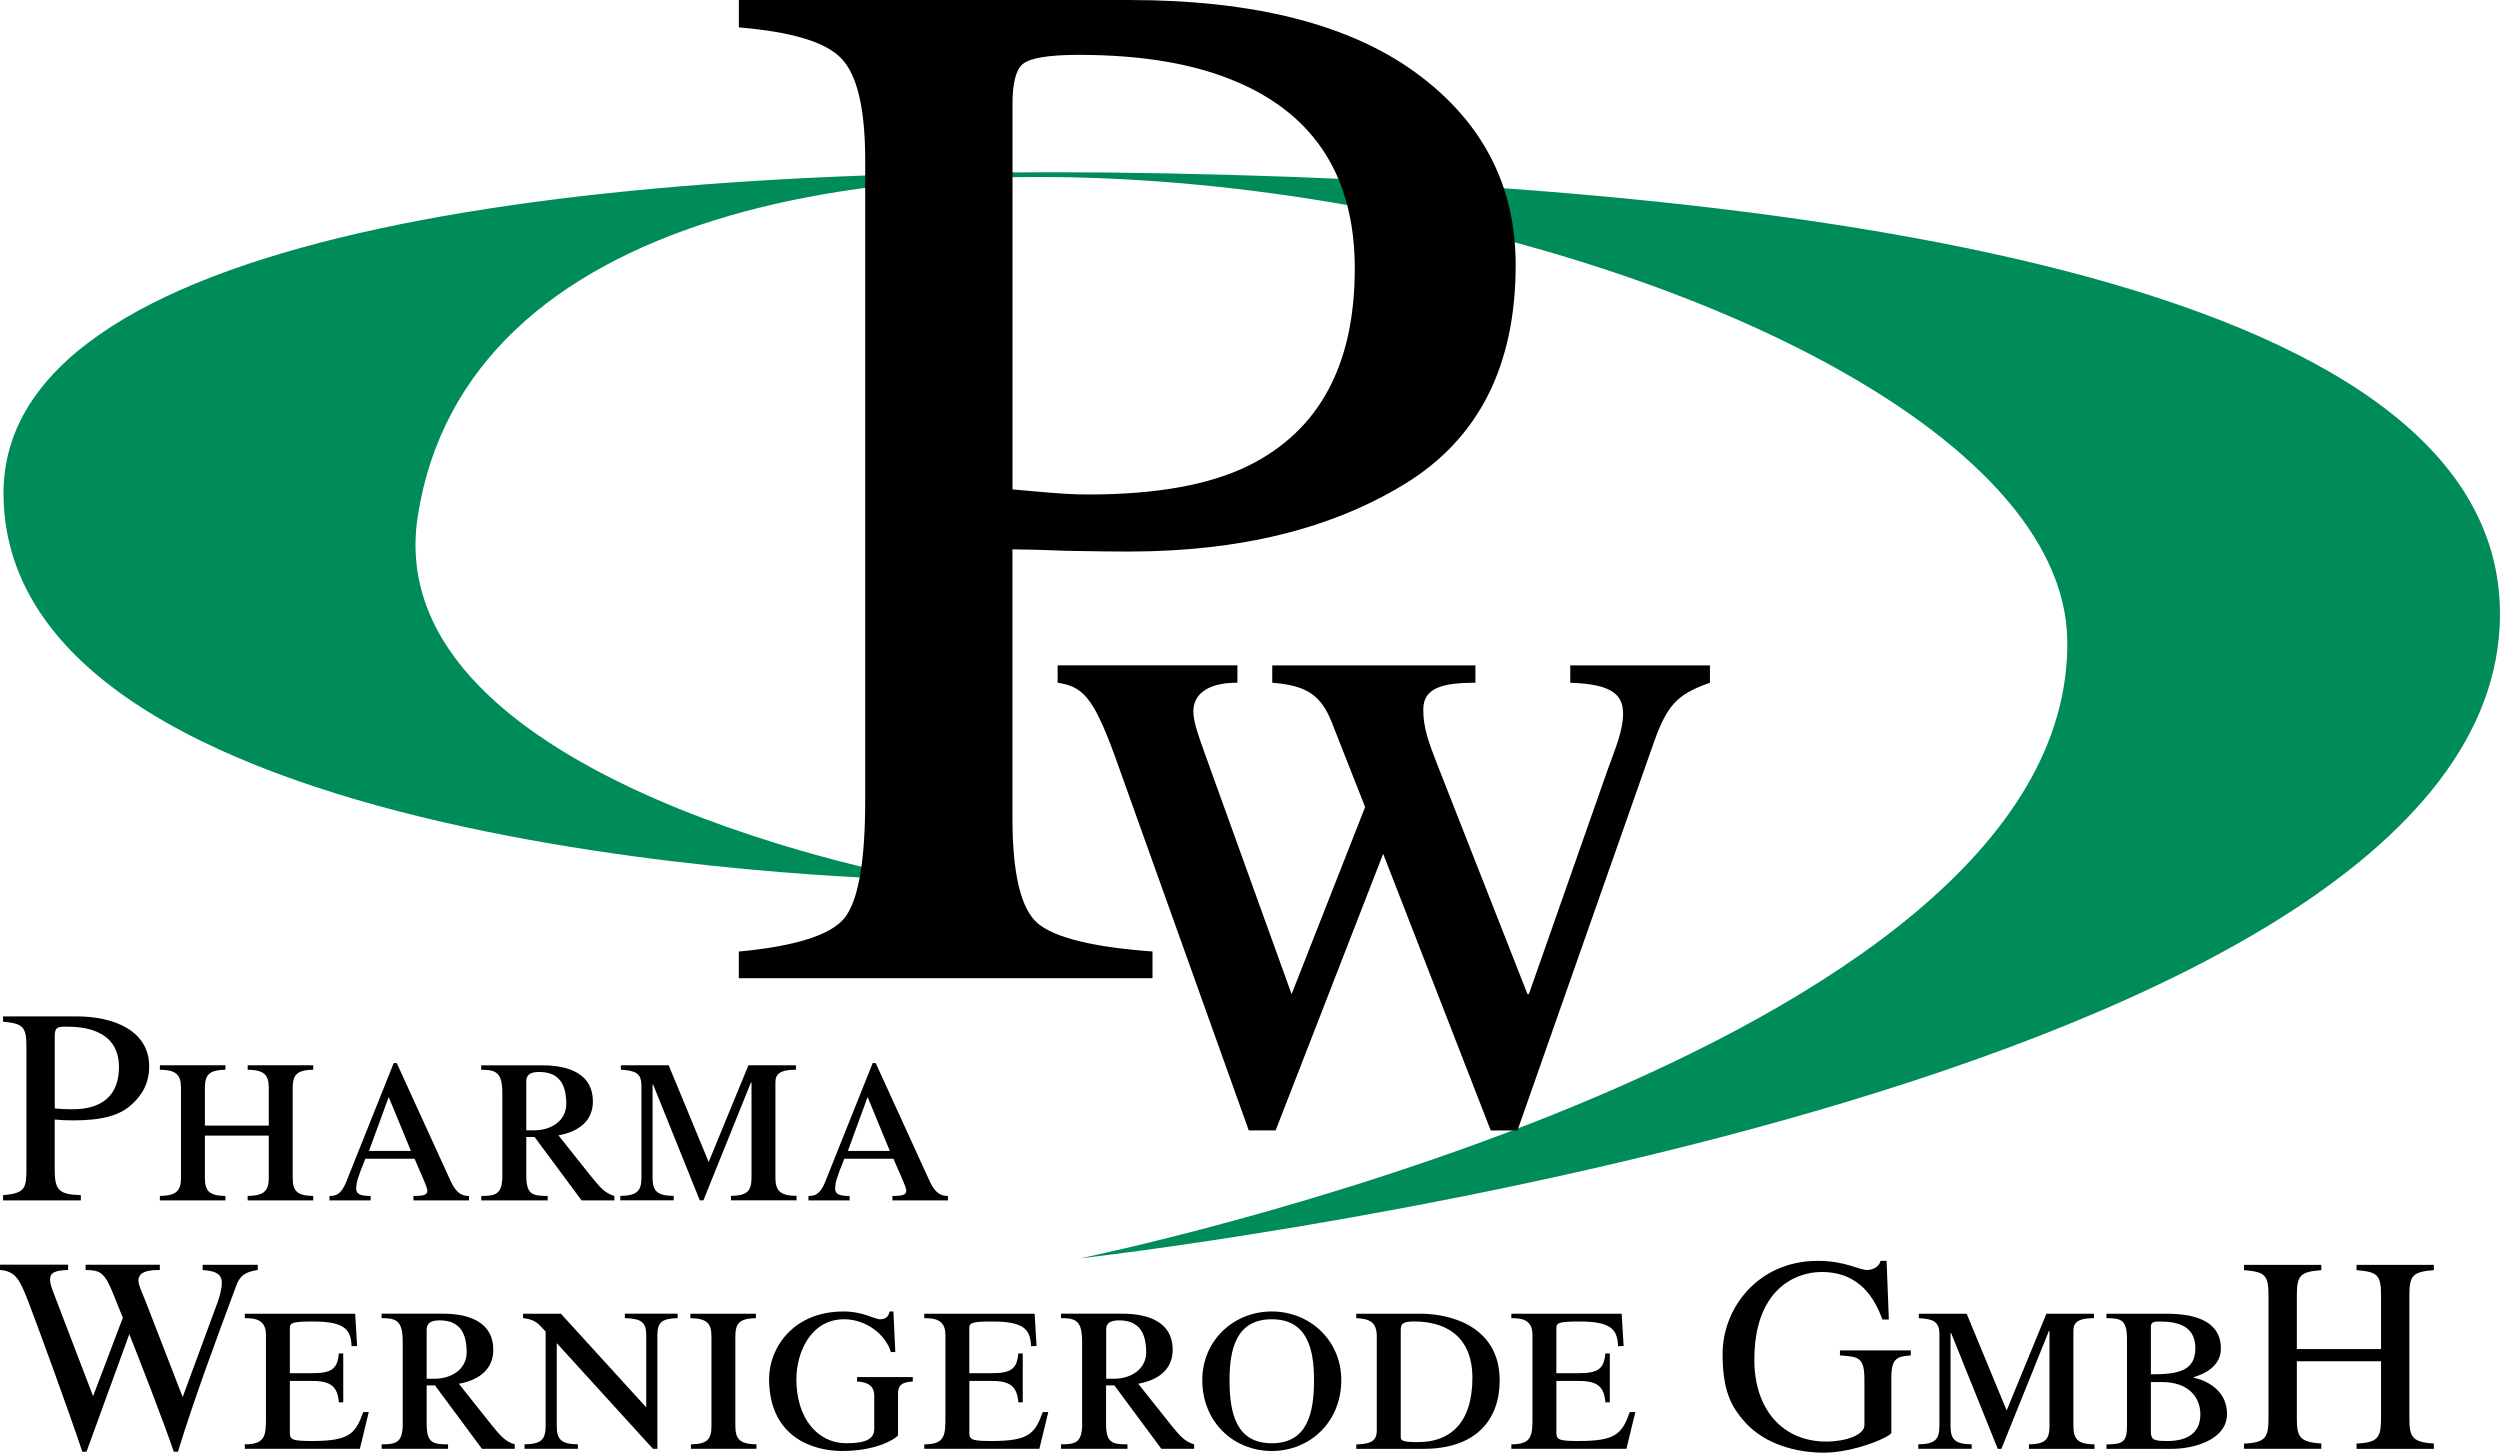
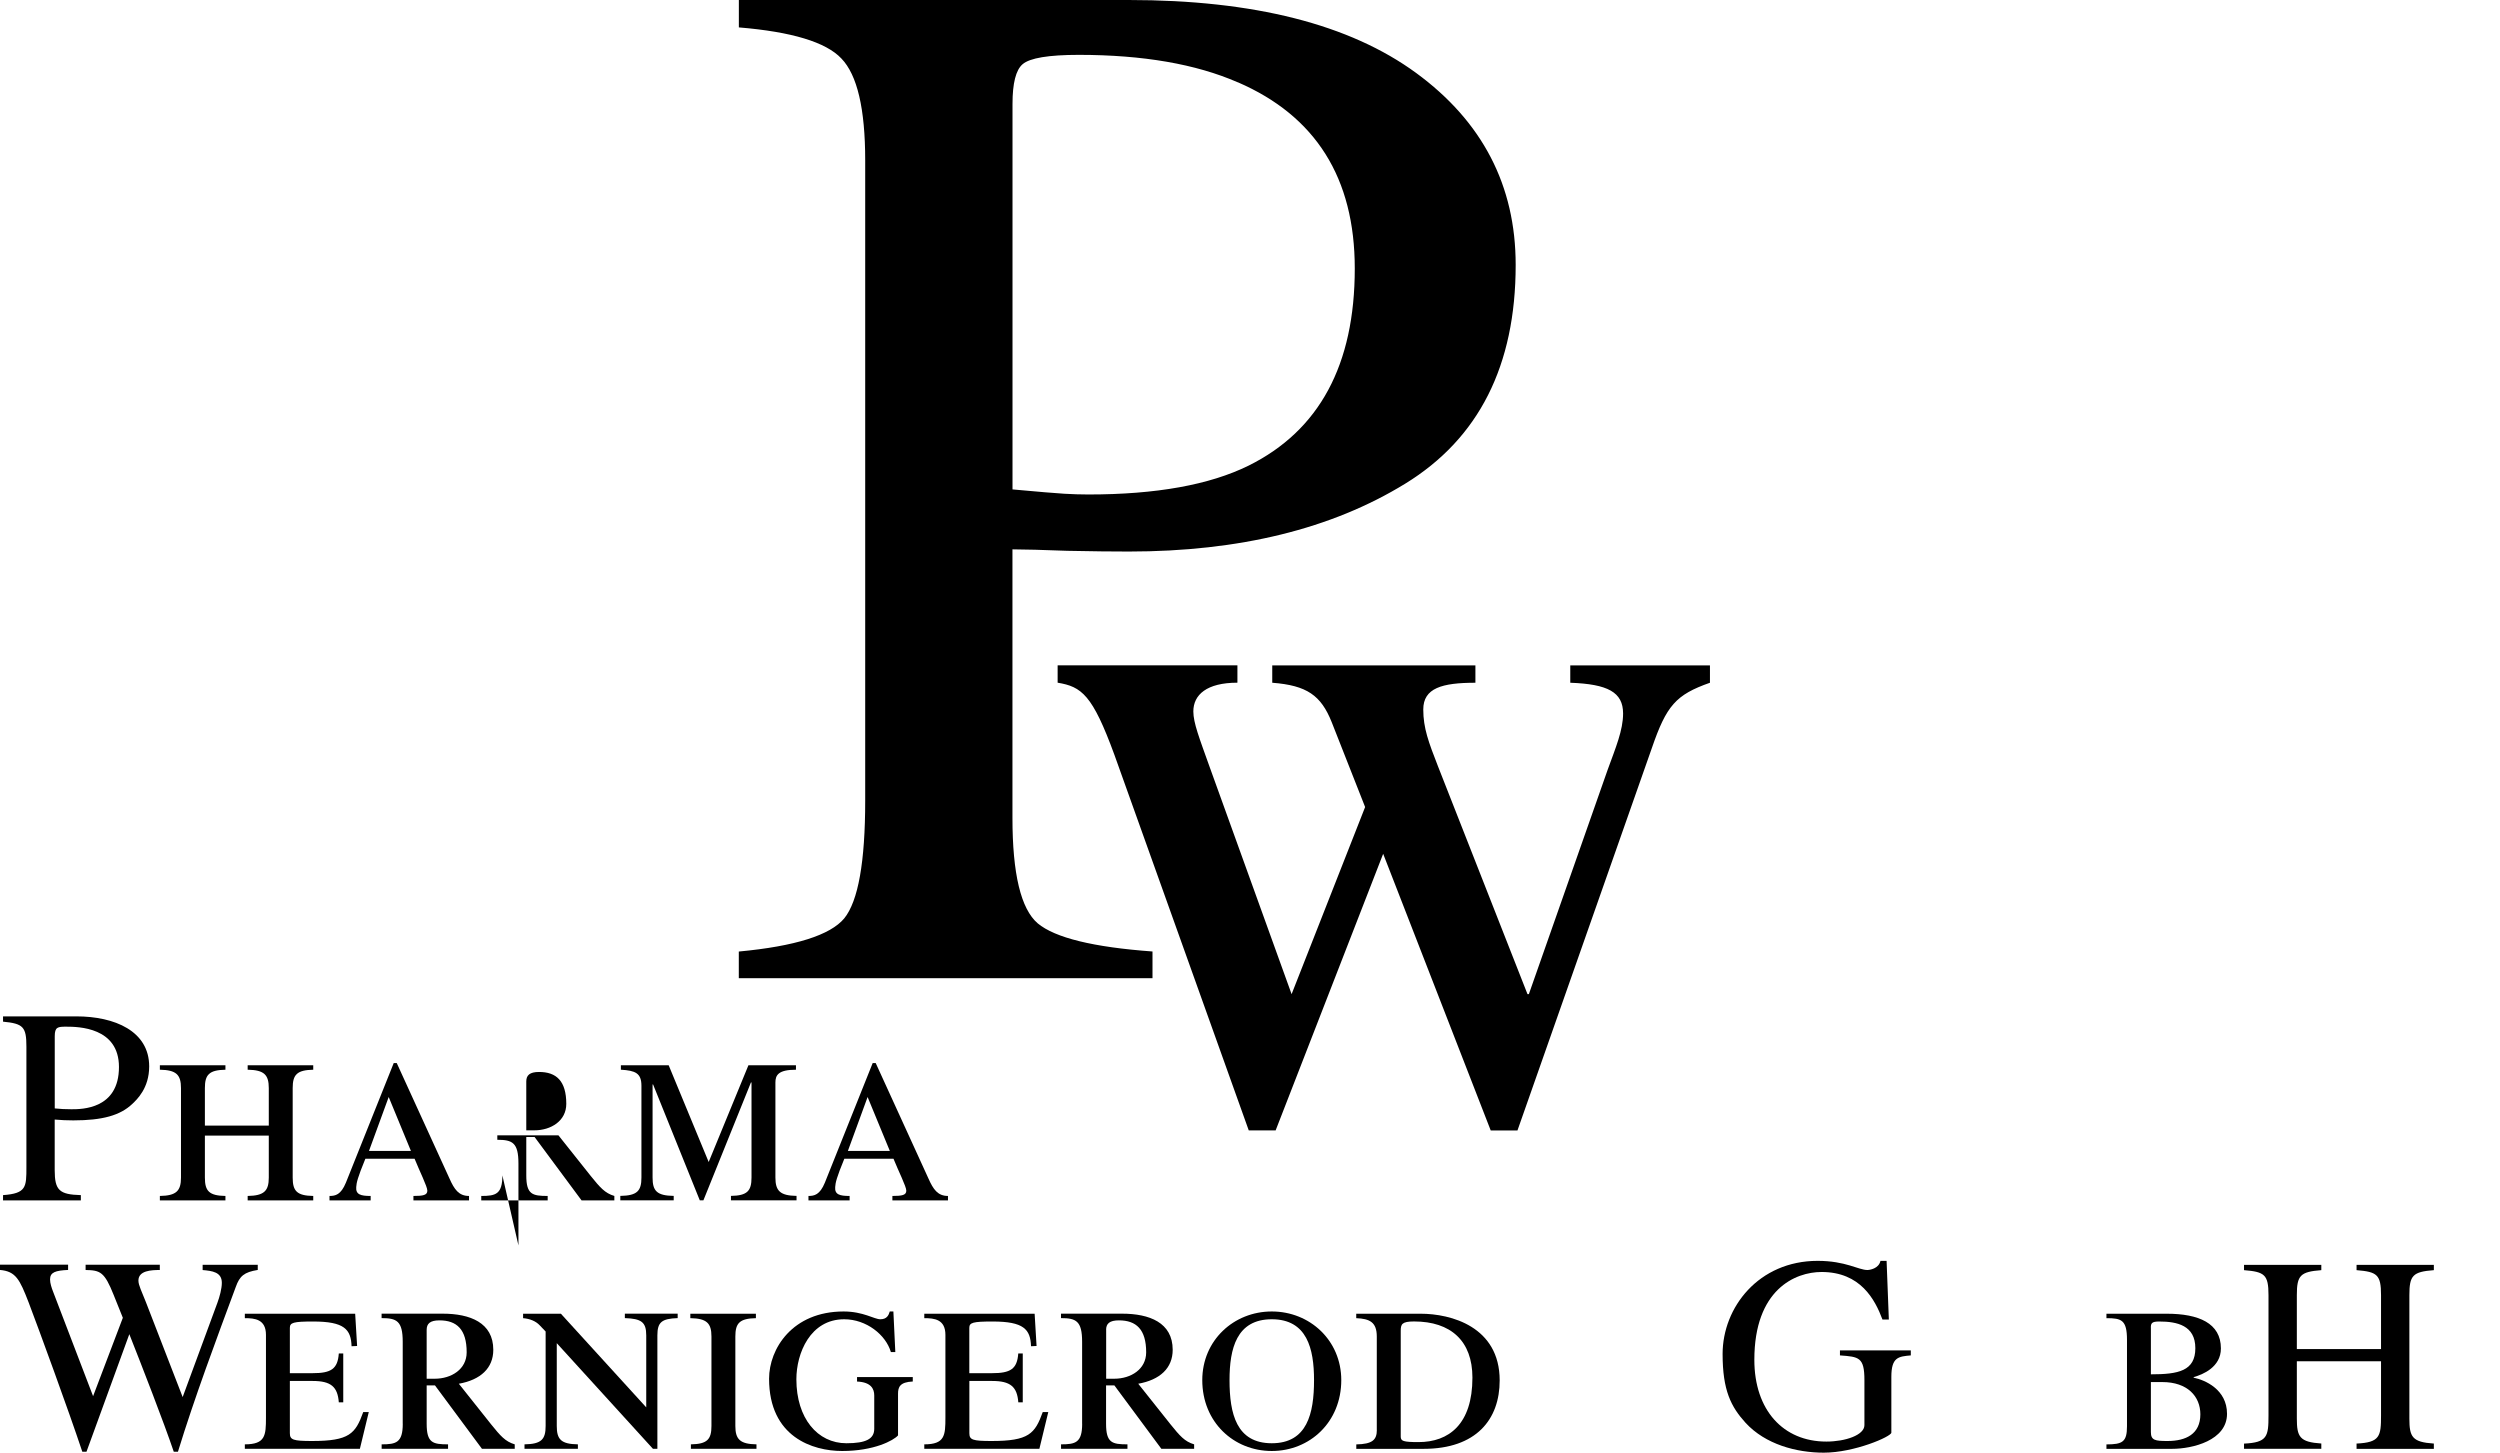
<svg xmlns="http://www.w3.org/2000/svg" id="Logo" viewBox="0 0 478.07 277.8">
  <defs>
    <style>.cls-1{fill-rule:evenodd;}.cls-1,.cls-2,.cls-3{stroke-width:0px;}.cls-3{fill:#008c58;}</style>
  </defs>
-   <path class="cls-3" d="M176.31,168.25S1.29,165.76.67,94.62C.24,45.35,108.3,30.96,222.79,33.15c127.15,2.43,258.66,21.55,255.21,86.75-4.82,90.98-271.44,120.73-271.44,120.73,0,0,190.01-38.68,188.76-118.24-1.24-79.57-297.34-140.07-315.43-23.69-7.96,51.21,96.42,69.55,96.42,69.55" />
  <path class="cls-1" d="M141.29,181.96c10.77-1.01,17.49-3.13,20.16-6.35,2.67-3.31,4-10.81,4-22.5V30.65c0-9.85-1.52-16.33-4.56-19.47-2.95-3.13-9.48-5.1-19.6-5.94V0h74.55c23.93,0,42.24,4.65,54.95,13.94,12.7,9.3,19.05,21.54,19.05,36.72,0,19.24-7.04,33.18-21.12,41.83-14.08,8.65-31.71,12.98-52.88,12.98-3.04,0-6.95-.04-11.74-.14-4.69-.18-8.19-.27-10.49-.28v51.36c0,10.68,1.61,17.4,4.83,20.16,3.31,2.76,10.63,4.56,21.95,5.38v5.11h-79.11v-5.11M236.69,15.74c-8.01-3.5-18.13-5.24-30.37-5.25-5.8,0-9.39.6-10.77,1.79-1.29,1.1-1.93,3.64-1.93,7.59v73.72c5.06.46,8.37.74,9.94.83,1.56.09,3.08.14,4.56.14,12.98,0,23.19-1.84,30.65-5.52,13.53-6.72,20.3-19.28,20.3-37.69,0-17.3-7.46-29.17-22.37-35.62Z" />
  <path class="cls-2" d="M243.93,216.18l20.57-52.91,20.57,52.91h5.11l25.69-73.1c2.81-8.18,4.6-10.22,11.12-12.52v-3.32h-26.71v3.32c7.16.26,10.1,1.79,10.1,5.88,0,3.19-1.41,6.52-2.94,10.73l-15.08,42.94h-.26l-17.12-43.58c-1.79-4.6-2.81-7.28-2.81-10.86,0-4.09,3.58-5.11,9.97-5.11v-3.32h-38.85v3.32c6.65.51,9.33,2.43,11.37,7.54l6.39,16.23-14.06,35.78-15.72-43.58c-1.92-5.37-3.07-8.31-3.07-10.48,0-3.19,2.56-5.5,8.43-5.5v-3.32h-34.38v3.32c4.6.77,6.65,2.3,10.86,13.8l25.69,71.82h5.11" />
  <path class="cls-2" d="M49.27,241.86h-10.52v1.01c1.81.16,3.67.37,3.67,2.44,0,1.12-.43,2.71-.85,3.83l-6.64,18.02-7.02-18.13c-.8-2.07-1.44-3.24-1.44-4.15,0-1.91,2.45-2.02,4.09-2.02v-1.01h-14.19v1.01c2.82.05,3.61.37,5.37,4.78l1.75,4.36-5.69,14.99-7.65-19.99c-.27-.69-.58-1.6-.58-2.34,0-1.38,1.06-1.7,3.45-1.81v-1.01H0v1.01c3.03.27,3.77,1.81,5.48,6.22,2.02,5.32,7.55,20.41,10.26,28.54h.8l8.19-22.48c2.29,5.79,6.64,16.96,8.5,22.48h.8c3.14-10.26,7.39-21.63,11.06-31.52.74-2.07,1.59-2.82,4.2-3.24v-1.01" />
  <path class="cls-2" d="M65.64,258.82h-.85c-.21,2.98-1.49,3.77-5,3.77h-4.36v-8.66c0-1.01.64-1.22,4.46-1.22,5.95,0,7.23,1.49,7.34,4.73l1.06-.05-.37-6.17h-21.1v.85c1.91,0,4.04.21,4.04,3.19v15.84c0,3.4-.11,5.1-4.04,5.1v.85h22l1.7-7.02h-1.06c-1.49,4.15-2.66,5.53-9.78,5.53-3.61,0-4.25-.21-4.25-1.49v-9.99h4.36c3.51,0,4.78,1.12,5,4.09h.85v-9.36" />
  <path class="cls-1" d="M81.59,254.3c0-1.17.64-1.81,2.44-1.81,3.3,0,5.21,1.7,5.21,6.11,0,3.24-2.92,5.05-6.11,5.05h-1.54v-9.36M77.02,272.27c0,3.61-1.28,3.93-4.04,3.93v.85h12.7v-.85c-2.92,0-4.09-.27-4.09-3.93v-7.34h1.59l8.98,12.12h6.27v-.85c-1.81-.53-2.76-1.65-4.52-3.83l-6.17-7.76c4.15-.74,6.59-2.98,6.59-6.49,0-5.21-4.47-6.91-9.67-6.91h-11.69v.85c2.87,0,4.04.53,4.04,4.52v15.68Z" />
  <path class="cls-2" d="M124.86,277.05h.85v-21.69c0-2.55.85-3.19,3.88-3.3v-.85h-10.1v.85c3.14.11,4.09.74,4.09,3.3v13.77l-16.32-17.91h-7.23v.85c1.33.11,2.45.58,3.19,1.38l1.12,1.17v18.07c0,2.55-.8,3.46-4.04,3.51v.85h10.21v-.85c-3.24-.05-4.04-.96-4.04-3.51v-15.84l18.39,20.2" />
  <path class="cls-2" d="M132.01,252.07c3.14.05,4.04.96,4.04,3.51v17.11c0,2.55-.8,3.46-3.93,3.51v.85h12.54v-.85c-3.14-.05-4.04-.96-4.04-3.51v-17.11c0-2.55.8-3.45,3.93-3.51v-.85h-12.54v.85" />
  <path class="cls-2" d="M163.89,263.34v.85c2.66.11,3.29,1.38,3.29,2.66v6.38c0,1.91-1.54,2.76-5.32,2.76-5.53,0-9.57-4.78-9.57-12.23,0-5,2.66-11.48,9.14-11.48,4.25,0,7.97,2.98,8.93,6.27h.85l-.37-7.76h-.69c-.21.69-.53,1.49-1.81,1.49-1.17,0-3.24-1.49-7.02-1.49-9.78,0-14.25,7.12-14.25,12.86,0,11.16,8.35,13.82,13.98,13.82,6.11,0,9.83-2.02,10.68-2.98v-7.97c0-1.28.37-2.23,2.82-2.34v-.85h-10.68" />
  <path class="cls-2" d="M195.57,258.82h-.85c-.21,2.98-1.49,3.77-5,3.77h-4.36v-8.66c0-1.01.64-1.22,4.46-1.22,5.95,0,7.23,1.49,7.34,4.73l1.06-.05-.37-6.17h-21.1v.85c1.91,0,4.04.21,4.04,3.19v15.84c0,3.4-.11,5.1-4.04,5.1v.85h22.01l1.7-7.02h-1.06c-1.49,4.15-2.66,5.53-9.78,5.53-3.62,0-4.25-.21-4.25-1.49v-9.99h4.36c3.51,0,4.78,1.12,5,4.09h.85v-9.36" />
  <path class="cls-1" d="M211.52,254.3c0-1.17.64-1.81,2.45-1.81,3.29,0,5.21,1.7,5.21,6.11,0,3.24-2.92,5.05-6.11,5.05h-1.54v-9.36M206.94,272.27c0,3.61-1.28,3.93-4.04,3.93v.85h12.7v-.85c-2.92,0-4.09-.27-4.09-3.93v-7.34h1.59l8.98,12.12h6.27v-.85c-1.81-.53-2.76-1.65-4.52-3.83l-6.17-7.76c4.15-.74,6.59-2.98,6.59-6.49,0-5.21-4.46-6.91-9.67-6.91h-11.69v.85c2.87,0,4.04.53,4.04,4.52v15.68Z" />
  <path class="cls-1" d="M251.28,263.92c0,6.43-1.33,12.07-8.08,12.07s-8.08-5.63-8.08-12.07c0-6.01,1.33-11.64,8.08-11.64s8.08,5.63,8.08,11.64M256.49,263.92c0-7.6-6.01-13.13-13.29-13.13s-13.29,5.53-13.29,13.13c0,8.03,6.01,13.55,13.29,13.55s13.29-5.53,13.29-13.55Z" />
  <path class="cls-1" d="M281.57,263.44c0,8.93-4.52,12.33-10.31,12.33-2.98,0-3.4-.21-3.4-1.06v-20.2c0-1.28.21-1.81,2.55-1.81,7.02,0,11.16,3.72,11.16,10.74M263.29,273.44c0,1.91-.85,2.71-3.93,2.77v.85h12.86c10.1,0,14.56-5.64,14.56-13.08,0-10.31-9.36-12.76-15.1-12.76h-12.33v.85c2.55.11,3.93.74,3.93,3.51v17.86Z" />
-   <path class="cls-2" d="M307.83,258.82h-.85c-.21,2.98-1.49,3.77-5,3.77h-4.36v-8.66c0-1.01.64-1.22,4.46-1.22,5.95,0,7.23,1.49,7.34,4.73l1.06-.05-.37-6.17h-21.1v.85c1.91,0,4.04.21,4.04,3.19v15.84c0,3.4-.11,5.1-4.04,5.1v.85h22.01l1.7-7.02h-1.06c-1.49,4.15-2.66,5.53-9.78,5.53-3.61,0-4.25-.21-4.25-1.49v-9.99h4.36c3.51,0,4.78,1.12,5,4.09h.85v-9.36" />
  <path class="cls-2" d="M365.4,258.23h-13.55v.96c3.61.27,4.68.32,4.68,4.73v8.61c0,1.91-3.67,3.14-7.28,3.14-8.24,0-13.77-6.01-13.77-15.63,0-13.45,7.81-16.8,12.86-16.8,7.44,0,10.21,5.26,11.64,9.09h1.22l-.43-11.22h-1.17c-.32,1.49-2.07,1.75-2.5,1.75-1.7,0-4.15-1.75-9.51-1.75-11.27,0-18.18,8.88-18.18,17.81,0,6.96,1.6,10.1,4.41,13.18,3.77,4.09,9.67,5.69,14.94,5.69,5.85,0,12.92-3.08,12.92-3.83v-10.68c0-3.77,1.38-3.88,3.72-4.09v-.96" />
-   <path class="cls-2" d="M372.99,254.89h.11l8.93,22.17h.69l9.09-22.54h.11v18.18c0,2.55-.8,3.46-3.93,3.51v.85h12.54v-.85c-3.14-.05-4.04-.96-4.04-3.51v-18.18c0-1.38.53-2.45,3.93-2.45v-.85h-9.09l-7.6,18.5-7.65-18.5h-9.14v.85c2.76.16,3.93.64,3.93,3.08v17.54c0,2.55-.8,3.46-4.04,3.51v.85h10.21v-.85c-3.24-.05-4.04-.96-4.04-3.51v-17.81" />
  <path class="cls-1" d="M411.31,254.04c-.05-1.01.16-1.33,1.59-1.33,3.4,0,6.91.74,6.91,5.1s-3.24,5-8.5,5v-8.77M411.31,264.29h2.18c4.84,0,7.28,2.76,7.28,6.17,0,3.77-2.76,5.1-6.27,5.1-2.34,0-3.19-.11-3.19-1.7v-9.57ZM406.74,272.75c0,2.98-.85,3.46-3.93,3.46v.85h12.54c3.93,0,10.52-1.6,10.52-6.7,0-4.68-4.25-6.48-6.38-6.91v-.11c1.75-.48,5.21-1.91,5.21-5.48,0-4.84-4.25-6.64-10.36-6.64h-11.53v.85c2.87,0,3.93.32,3.93,4.15v16.53Z" />
  <path class="cls-2" d="M429.12,277.05h14.78v-1.01c-4.15-.27-4.68-1.28-4.68-4.78v-10.95h16.1v10.37c0,3.99-.21,5.16-4.68,5.37v1.01h14.78v-1.01c-4.15-.27-4.68-1.28-4.68-4.78v-23.6c0-3.77.64-4.47,4.68-4.78v-1.01h-14.78v1.01c3.93.32,4.68.85,4.68,4.78v10.31h-16.1v-10.31c0-3.77.64-4.47,4.68-4.78v-1.01h-14.78v1.01c3.93.32,4.68.85,4.68,4.78v23.02c0,3.99-.21,5.16-4.68,5.37v1.01" />
  <path class="cls-1" d="M10.47,198.14c0-1.75.59-1.81,2.18-1.81,2.34,0,10.1.11,10.1,7.71,0,8.08-7.12,8.08-9.09,8.08-1.12,0-2.18-.05-3.19-.16v-13.82M.58,195.37c3.88.37,4.47,1.01,4.47,4.78v23.02c0,3.83,0,5.05-4.47,5.37v1.01h14.88v-1.01c-4.09-.11-5-.9-5-4.78v-9.67c1.28.11,2.29.16,3.56.16,5.58,0,8.98-.96,11.27-3.14.9-.85,3.24-3.03,3.24-7.18,0-6.75-6.59-9.57-13.93-9.57H.58v1.01Z" />
  <path class="cls-2" d="M51.4,217.16v8.03c0,2.55-.9,3.46-4.04,3.51v.85h12.54v-.85c-3.14-.05-3.93-.96-3.93-3.51v-17.12c0-2.55.8-3.45,3.93-3.51v-.85h-12.54v.85c3.14.05,4.04.96,4.04,3.51v7.18h-12.22v-7.18c0-2.55.8-3.45,3.93-3.51v-.85h-12.54v.85c3.14.05,4.04.96,4.04,3.51v17.12c0,2.55-.9,3.46-4.04,3.51v.85h12.54v-.85c-3.14-.05-3.93-.96-3.93-3.51v-8.03h12.22" />
  <path class="cls-1" d="M70.56,220.09l3.77-10.31,4.25,10.31h-8.03M79.28,221.58c.96,2.39,2.44,5.32,2.44,6.11,0,.85-.8,1.01-2.66,1.01v.85h10.63v-.85c-1.97,0-2.82-1.28-3.72-3.3l-10.1-22.11h-.58l-9.14,22.86c-.96,2.34-2.02,2.55-3.14,2.55v.85h7.87v-.85c-1.91,0-2.87-.27-2.76-1.7.05-.85.27-1.81,1.75-5.42h9.41Z" />
-   <path class="cls-1" d="M100.64,206.8c0-1.17.64-1.81,2.44-1.81,3.3,0,5.21,1.7,5.21,6.11,0,3.24-2.92,5.05-6.11,5.05h-1.54v-9.36M96.07,224.77c0,3.61-1.28,3.93-4.04,3.93v.85h12.7v-.85c-2.92,0-4.09-.27-4.09-3.93v-7.34h1.59l8.98,12.12h6.27v-.85c-1.81-.53-2.76-1.65-4.52-3.83l-6.17-7.76c4.15-.74,6.59-2.98,6.59-6.48,0-5.21-4.47-6.91-9.67-6.91h-11.69v.85c2.87,0,4.04.53,4.04,4.52v15.68Z" />
+   <path class="cls-1" d="M100.64,206.8c0-1.17.64-1.81,2.44-1.81,3.3,0,5.21,1.7,5.21,6.11,0,3.24-2.92,5.05-6.11,5.05h-1.54v-9.36M96.07,224.77c0,3.61-1.28,3.93-4.04,3.93v.85h12.7v-.85c-2.92,0-4.09-.27-4.09-3.93v-7.34h1.59l8.98,12.12h6.27v-.85c-1.81-.53-2.76-1.65-4.52-3.83l-6.17-7.76h-11.69v.85c2.87,0,4.04.53,4.04,4.52v15.68Z" />
  <path class="cls-2" d="M124.78,207.38h.11l8.93,22.16h.69l9.09-22.54h.11v18.18c0,2.55-.8,3.46-3.93,3.51v.85h12.54v-.85c-3.14-.05-4.04-.96-4.04-3.51v-18.18c0-1.38.53-2.44,3.93-2.44v-.85h-9.09l-7.6,18.5-7.65-18.5h-9.14v.85c2.76.16,3.93.64,3.93,3.08v17.54c0,2.55-.8,3.46-4.04,3.51v.85h10.21v-.85c-3.24-.05-4.04-.96-4.04-3.51v-17.81" />
  <path class="cls-1" d="M162.14,220.09l3.77-10.31,4.25,10.31h-8.03M170.86,221.58c.96,2.39,2.45,5.32,2.45,6.11,0,.85-.8,1.01-2.66,1.01v.85h10.63v-.85c-1.97,0-2.82-1.28-3.72-3.3l-10.1-22.11h-.58l-9.14,22.86c-.96,2.34-2.02,2.55-3.14,2.55v.85h7.87v-.85c-1.91,0-2.87-.27-2.76-1.7.05-.85.27-1.81,1.75-5.42h9.41Z" />
</svg>